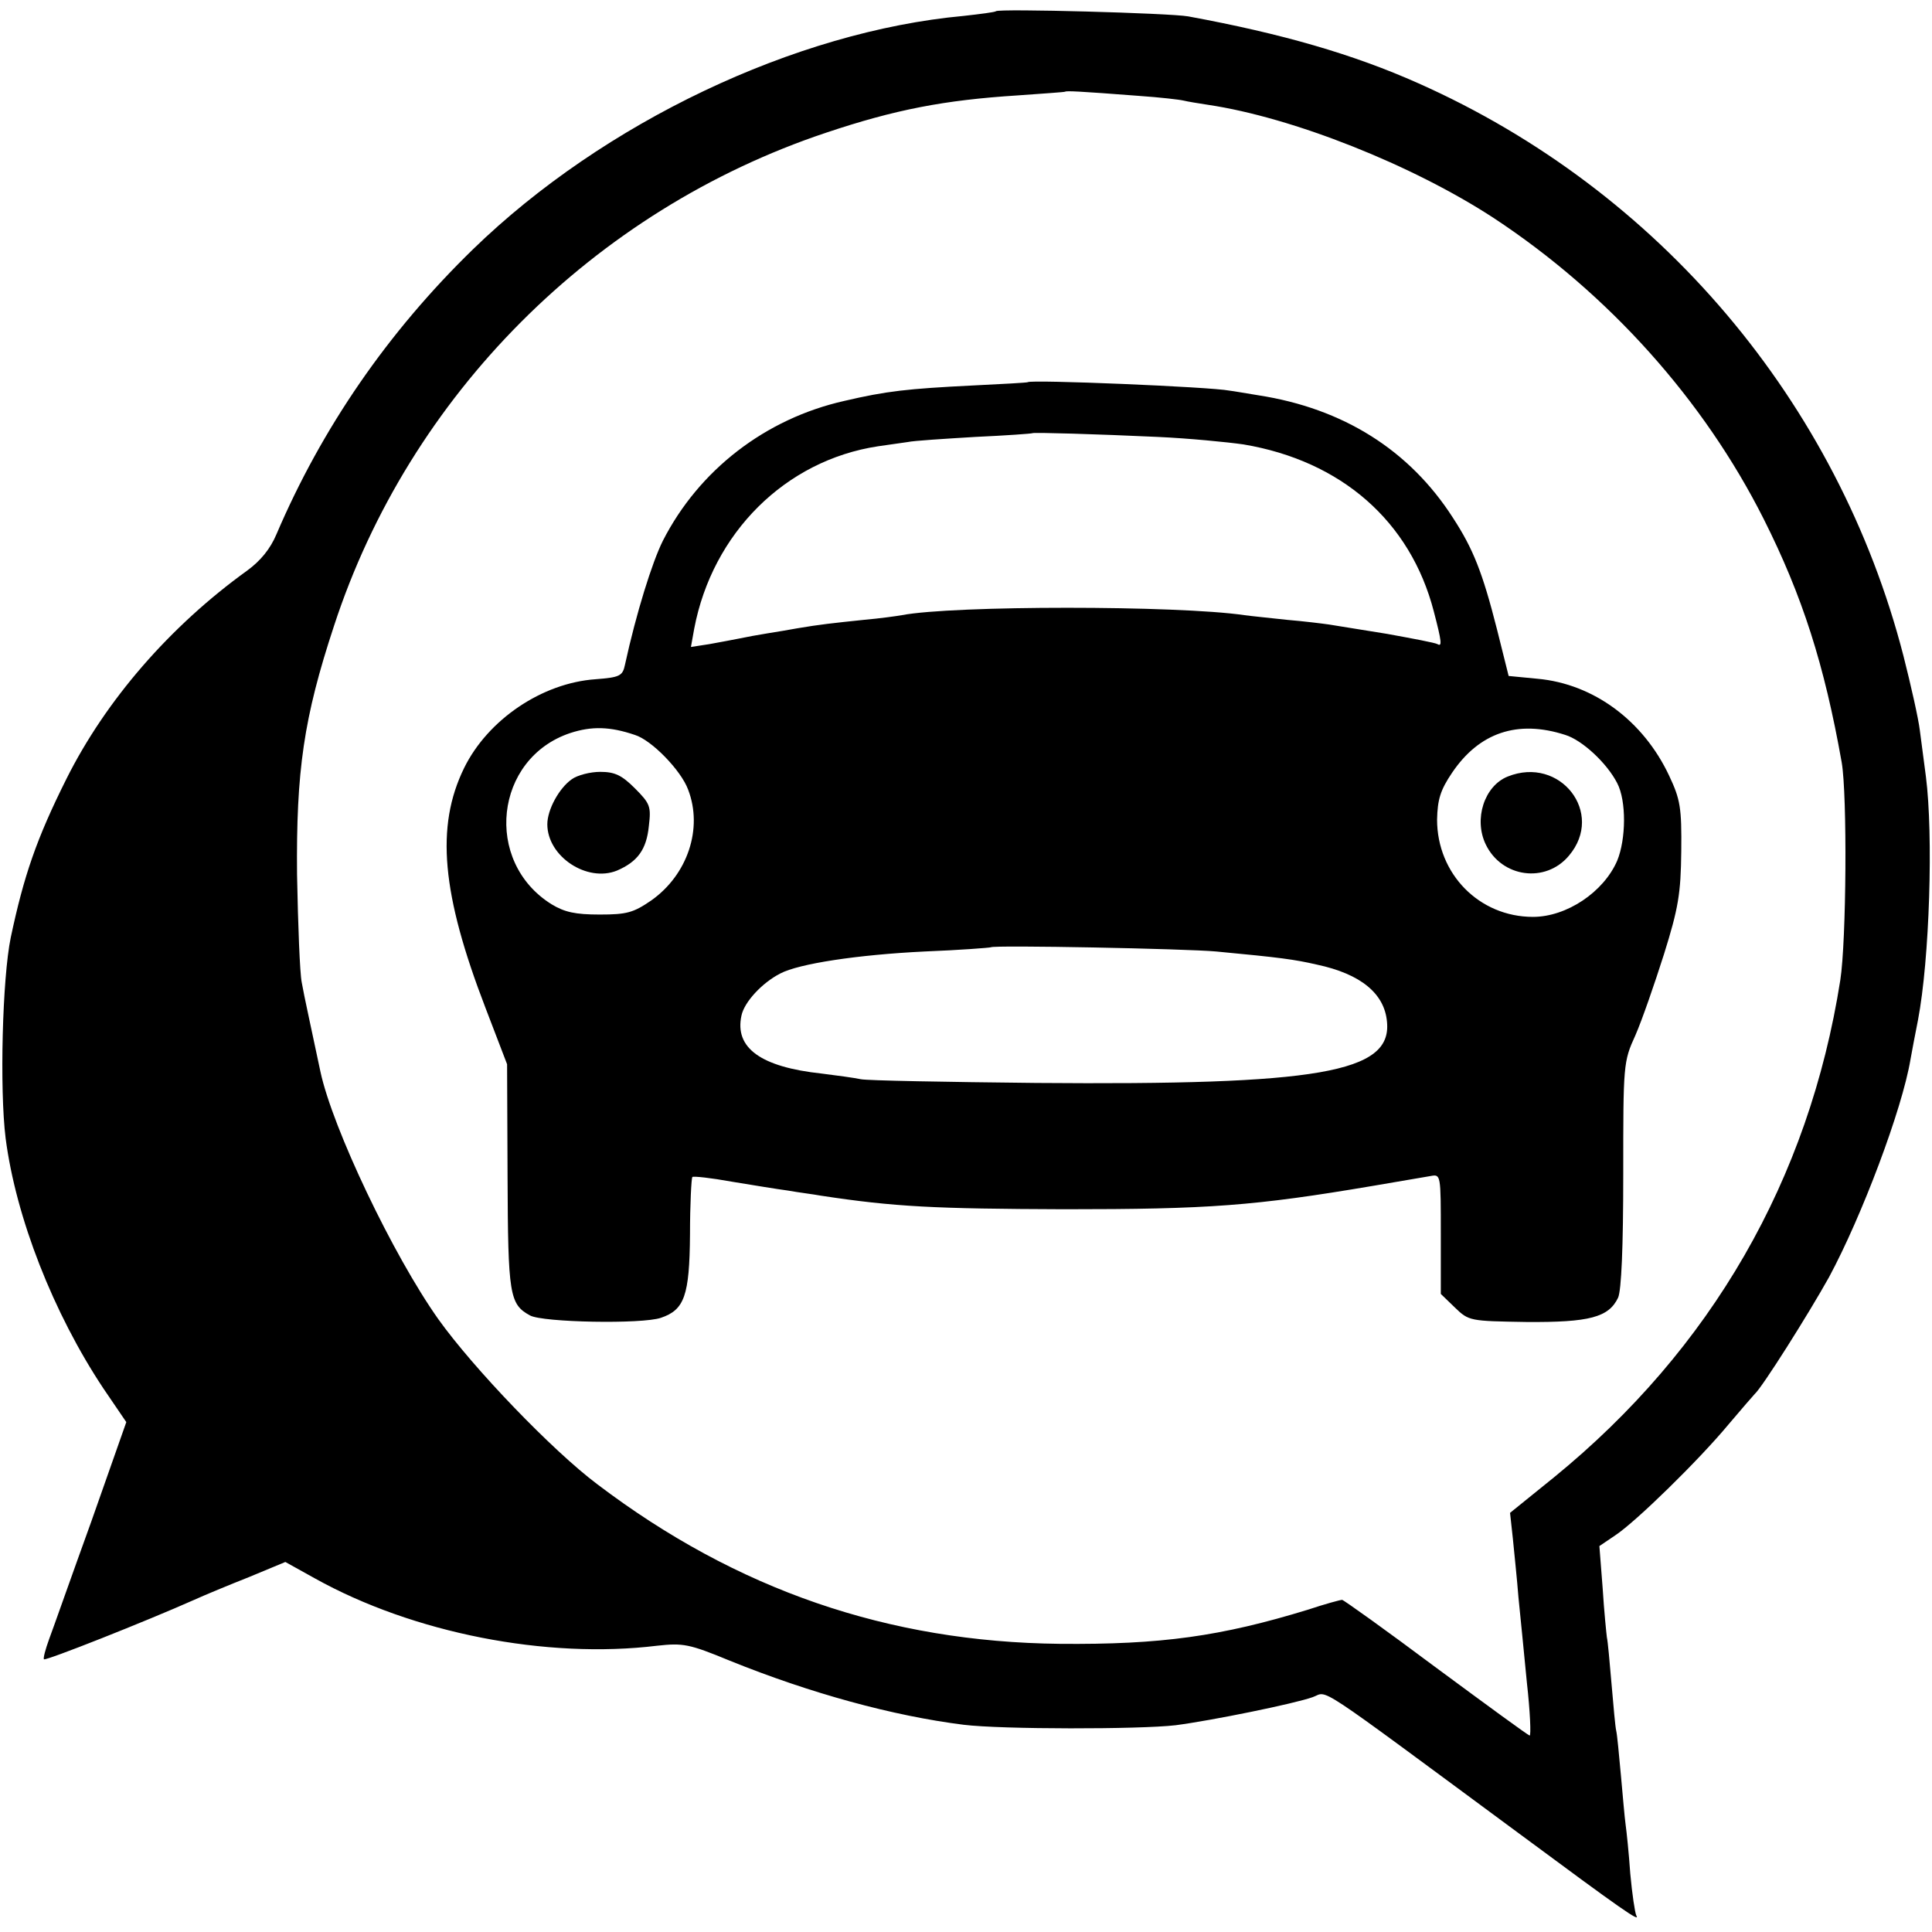
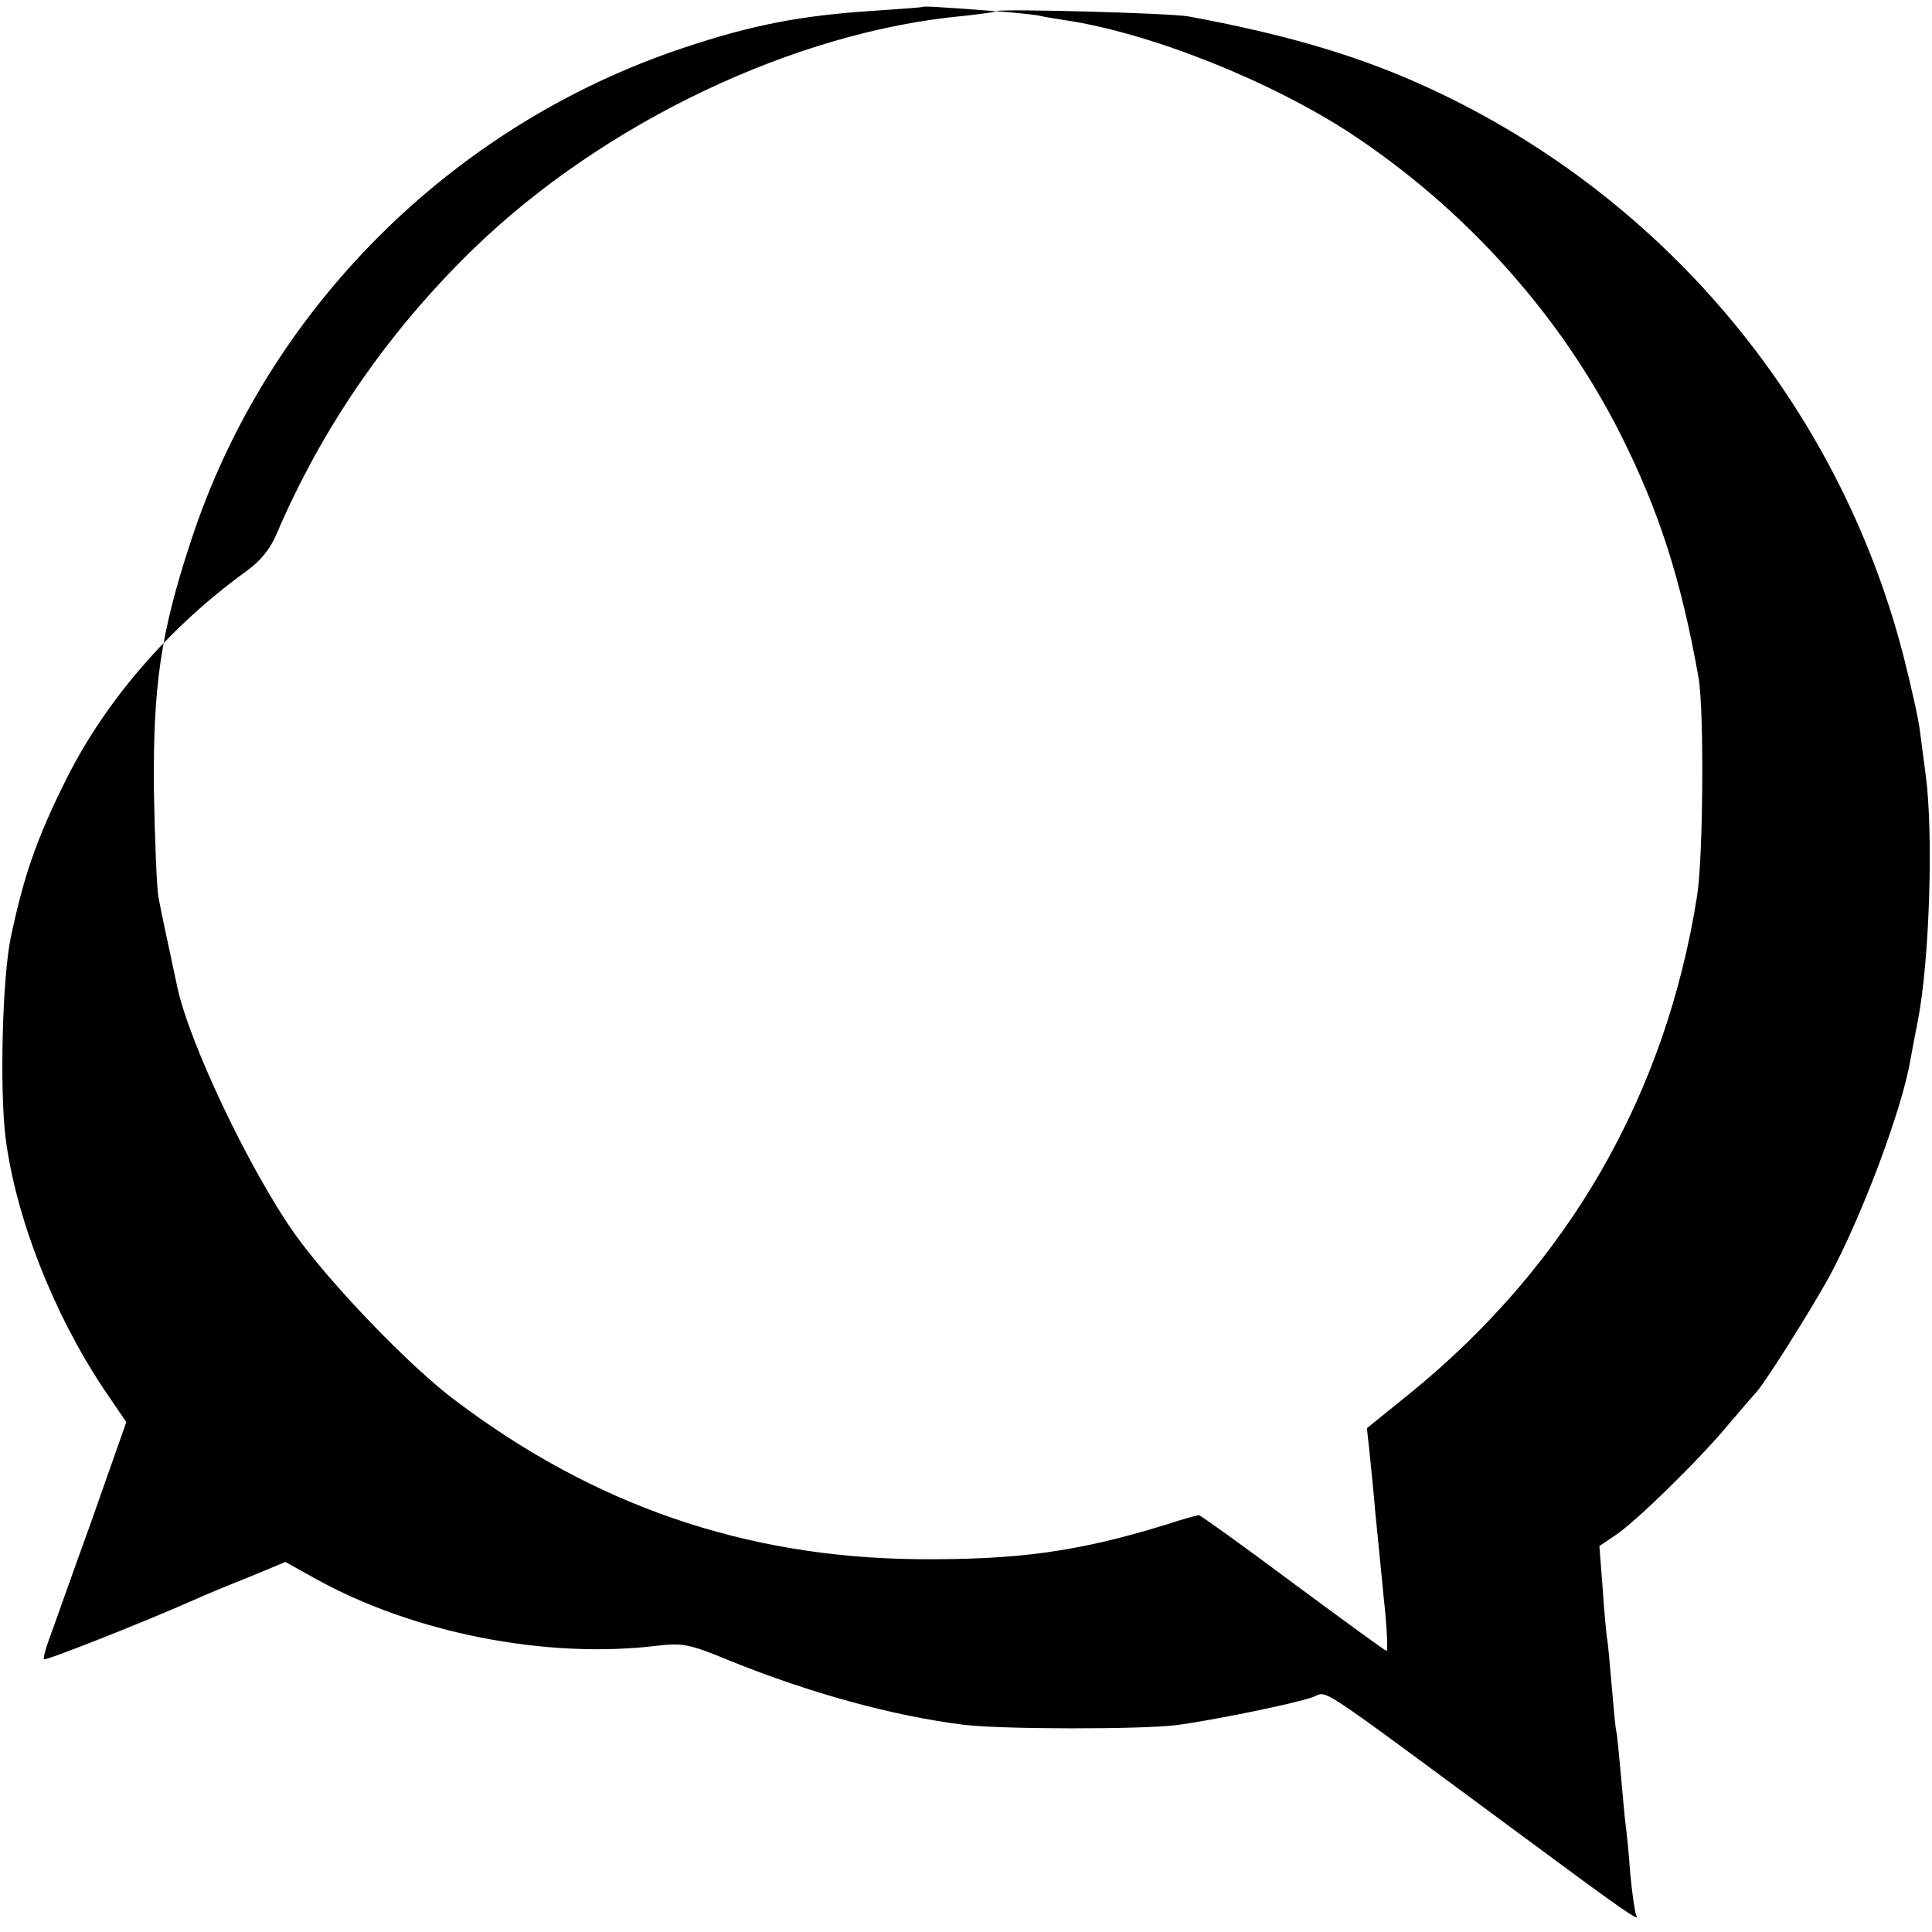
<svg xmlns="http://www.w3.org/2000/svg" version="1.0" width="413pt" height="413pt" viewBox="0 0 413 413" preserveAspectRatio="xMidYMid meet">
  <g transform="translate(0,413) scale(0.1,-0.1)" fill="#000000" stroke="none">
-     <path d="M2129 4106 c-2 -2 -33 -6 -69 -10 -360 -33 -770 -228 -1049 -499 -182 -177 -323 -382 -420 -609 -13 -31 -34 -57 -63 -78 -165 -119 -302 -277 -386 -445 -64 -128 -91 -207 -119 -339 -18 -87 -24 -324 -11 -429 22 -170 102 -374 209 -535 l49 -72 -75 -213 c-42 -116 -82 -230 -90 -251 -8 -22 -13 -41 -11 -43 3 -4 220 82 321 127 22 10 75 32 118 49 l77 32 63 -35 c210 -117 495 -173 732 -144 55 6 68 4 155 -32 173 -70 349 -118 500 -137 81 -10 376 -10 453 -1 77 10 254 46 293 60 35 12 -9 41 442 -292 220 -163 259 -190 250 -175 -3 6 -9 46 -13 90 -3 44 -8 91 -10 105 -2 14 -6 61 -10 105 -4 44 -8 87 -10 95 -2 8 -6 53 -10 100 -4 47 -8 92 -10 100 -1 8 -6 56 -9 105 l-7 90 34 23 c44 29 179 161 242 237 28 33 53 62 56 65 16 14 115 171 159 250 70 130 156 358 174 465 3 17 10 54 16 84 25 131 33 396 17 521 -4 30 -10 75 -13 99 -3 25 -19 96 -35 159 -140 543 -522 995 -1037 1224 -139 62 -291 106 -492 143 -39 7 -405 17 -411 11z m306 -181 c44 -3 87 -8 95 -10 8 -2 32 -6 52 -9 182 -27 438 -129 611 -242 246 -162 449 -389 577 -643 83 -165 130 -312 167 -521 12 -70 10 -381 -3 -465 -67 -427 -276 -789 -612 -1063 l-94 -76 6 -55 c3 -31 9 -87 12 -126 4 -38 12 -121 18 -182 7 -62 9 -113 6 -113 -3 0 -93 66 -200 145 -107 80 -198 145 -201 145 -4 0 -37 -9 -73 -21 -186 -57 -314 -75 -531 -73 -366 4 -690 115 -988 341 -96 72 -265 248 -340 353 -97 137 -226 408 -252 529 -19 90 -35 162 -40 191 -4 19 -8 123 -10 230 -2 222 14 335 79 532 161 493 555 888 1051 1054 149 50 254 70 410 80 55 4 101 7 102 8 3 2 28 1 158 -9z" />
-     <path d="M2197 3313 c-1 -1 -54 -4 -117 -7 -141 -7 -185 -12 -275 -33 -169 -38 -311 -148 -388 -299 -23 -46 -57 -155 -81 -265 -5 -24 -11 -27 -63 -31 -114 -8 -230 -86 -281 -190 -61 -125 -48 -269 46 -513 l46 -120 1 -240 c1 -253 4 -273 48 -297 27 -15 240 -19 280 -5 50 17 61 47 62 178 0 65 3 120 5 123 3 2 40 -2 84 -10 43 -7 97 -16 120 -19 22 -4 55 -8 71 -11 158 -24 243 -28 520 -29 309 0 406 7 660 50 53 9 99 17 123 21 22 4 22 4 22 -124 l0 -128 30 -29 c30 -29 32 -29 153 -31 135 -1 176 10 196 52 7 16 11 107 11 264 0 235 0 240 26 297 14 32 41 110 61 173 31 99 36 130 37 220 1 94 -2 111 -26 162 -55 117 -161 196 -281 207 l-62 6 -25 100 c-31 122 -51 172 -94 238 -93 145 -235 234 -416 262 -25 4 -53 9 -62 10 -40 8 -426 24 -431 18z m278 -117 c66 -3 148 -11 183 -16 209 -35 357 -164 407 -357 17 -65 18 -76 8 -70 -5 3 -53 12 -108 22 -55 9 -111 18 -124 20 -14 2 -54 7 -90 10 -36 4 -77 8 -91 10 -143 21 -622 21 -732 0 -11 -2 -47 -7 -81 -10 -67 -7 -95 -10 -142 -18 -16 -3 -46 -8 -65 -11 -19 -3 -46 -8 -60 -11 -14 -3 -43 -8 -64 -12 l-39 -6 7 39 c39 205 195 360 393 390 21 3 49 7 63 9 14 3 79 7 145 11 66 3 121 7 122 8 2 2 138 -2 268 -8z m-1118 -637 c36 -11 99 -76 114 -117 32 -83 -1 -182 -79 -237 -38 -26 -52 -30 -110 -30 -52 0 -75 5 -103 22 -146 91 -122 312 40 366 46 15 85 14 138 -4z m1989 0 c36 -11 89 -60 111 -103 20 -38 19 -120 0 -166 -29 -67 -108 -120 -180 -120 -115 0 -205 92 -205 208 1 43 7 63 32 100 58 86 140 114 242 81z m-746 -463 c138 -13 167 -17 215 -28 94 -20 145 -62 150 -123 10 -108 -146 -135 -750 -130 -192 2 -361 5 -375 8 -14 3 -51 8 -83 12 -131 14 -187 55 -172 124 6 29 44 70 83 90 40 21 165 40 308 47 76 3 140 8 142 9 6 5 417 -3 482 -9z" />
-     <path d="M1222 2464 c-27 -19 -52 -65 -52 -96 0 -69 85 -125 149 -99 44 19 63 45 68 95 5 42 3 48 -30 81 -28 28 -43 35 -74 35 -21 0 -49 -7 -61 -16z" />
-     <path d="M3223 2470 c-50 -20 -73 -91 -47 -145 34 -71 128 -84 178 -24 77 91 -19 214 -131 169z" />
+     <path d="M2129 4106 c-2 -2 -33 -6 -69 -10 -360 -33 -770 -228 -1049 -499 -182 -177 -323 -382 -420 -609 -13 -31 -34 -57 -63 -78 -165 -119 -302 -277 -386 -445 -64 -128 -91 -207 -119 -339 -18 -87 -24 -324 -11 -429 22 -170 102 -374 209 -535 l49 -72 -75 -213 c-42 -116 -82 -230 -90 -251 -8 -22 -13 -41 -11 -43 3 -4 220 82 321 127 22 10 75 32 118 49 l77 32 63 -35 c210 -117 495 -173 732 -144 55 6 68 4 155 -32 173 -70 349 -118 500 -137 81 -10 376 -10 453 -1 77 10 254 46 293 60 35 12 -9 41 442 -292 220 -163 259 -190 250 -175 -3 6 -9 46 -13 90 -3 44 -8 91 -10 105 -2 14 -6 61 -10 105 -4 44 -8 87 -10 95 -2 8 -6 53 -10 100 -4 47 -8 92 -10 100 -1 8 -6 56 -9 105 l-7 90 34 23 c44 29 179 161 242 237 28 33 53 62 56 65 16 14 115 171 159 250 70 130 156 358 174 465 3 17 10 54 16 84 25 131 33 396 17 521 -4 30 -10 75 -13 99 -3 25 -19 96 -35 159 -140 543 -522 995 -1037 1224 -139 62 -291 106 -492 143 -39 7 -405 17 -411 11z c44 -3 87 -8 95 -10 8 -2 32 -6 52 -9 182 -27 438 -129 611 -242 246 -162 449 -389 577 -643 83 -165 130 -312 167 -521 12 -70 10 -381 -3 -465 -67 -427 -276 -789 -612 -1063 l-94 -76 6 -55 c3 -31 9 -87 12 -126 4 -38 12 -121 18 -182 7 -62 9 -113 6 -113 -3 0 -93 66 -200 145 -107 80 -198 145 -201 145 -4 0 -37 -9 -73 -21 -186 -57 -314 -75 -531 -73 -366 4 -690 115 -988 341 -96 72 -265 248 -340 353 -97 137 -226 408 -252 529 -19 90 -35 162 -40 191 -4 19 -8 123 -10 230 -2 222 14 335 79 532 161 493 555 888 1051 1054 149 50 254 70 410 80 55 4 101 7 102 8 3 2 28 1 158 -9z" />
  </g>
</svg>